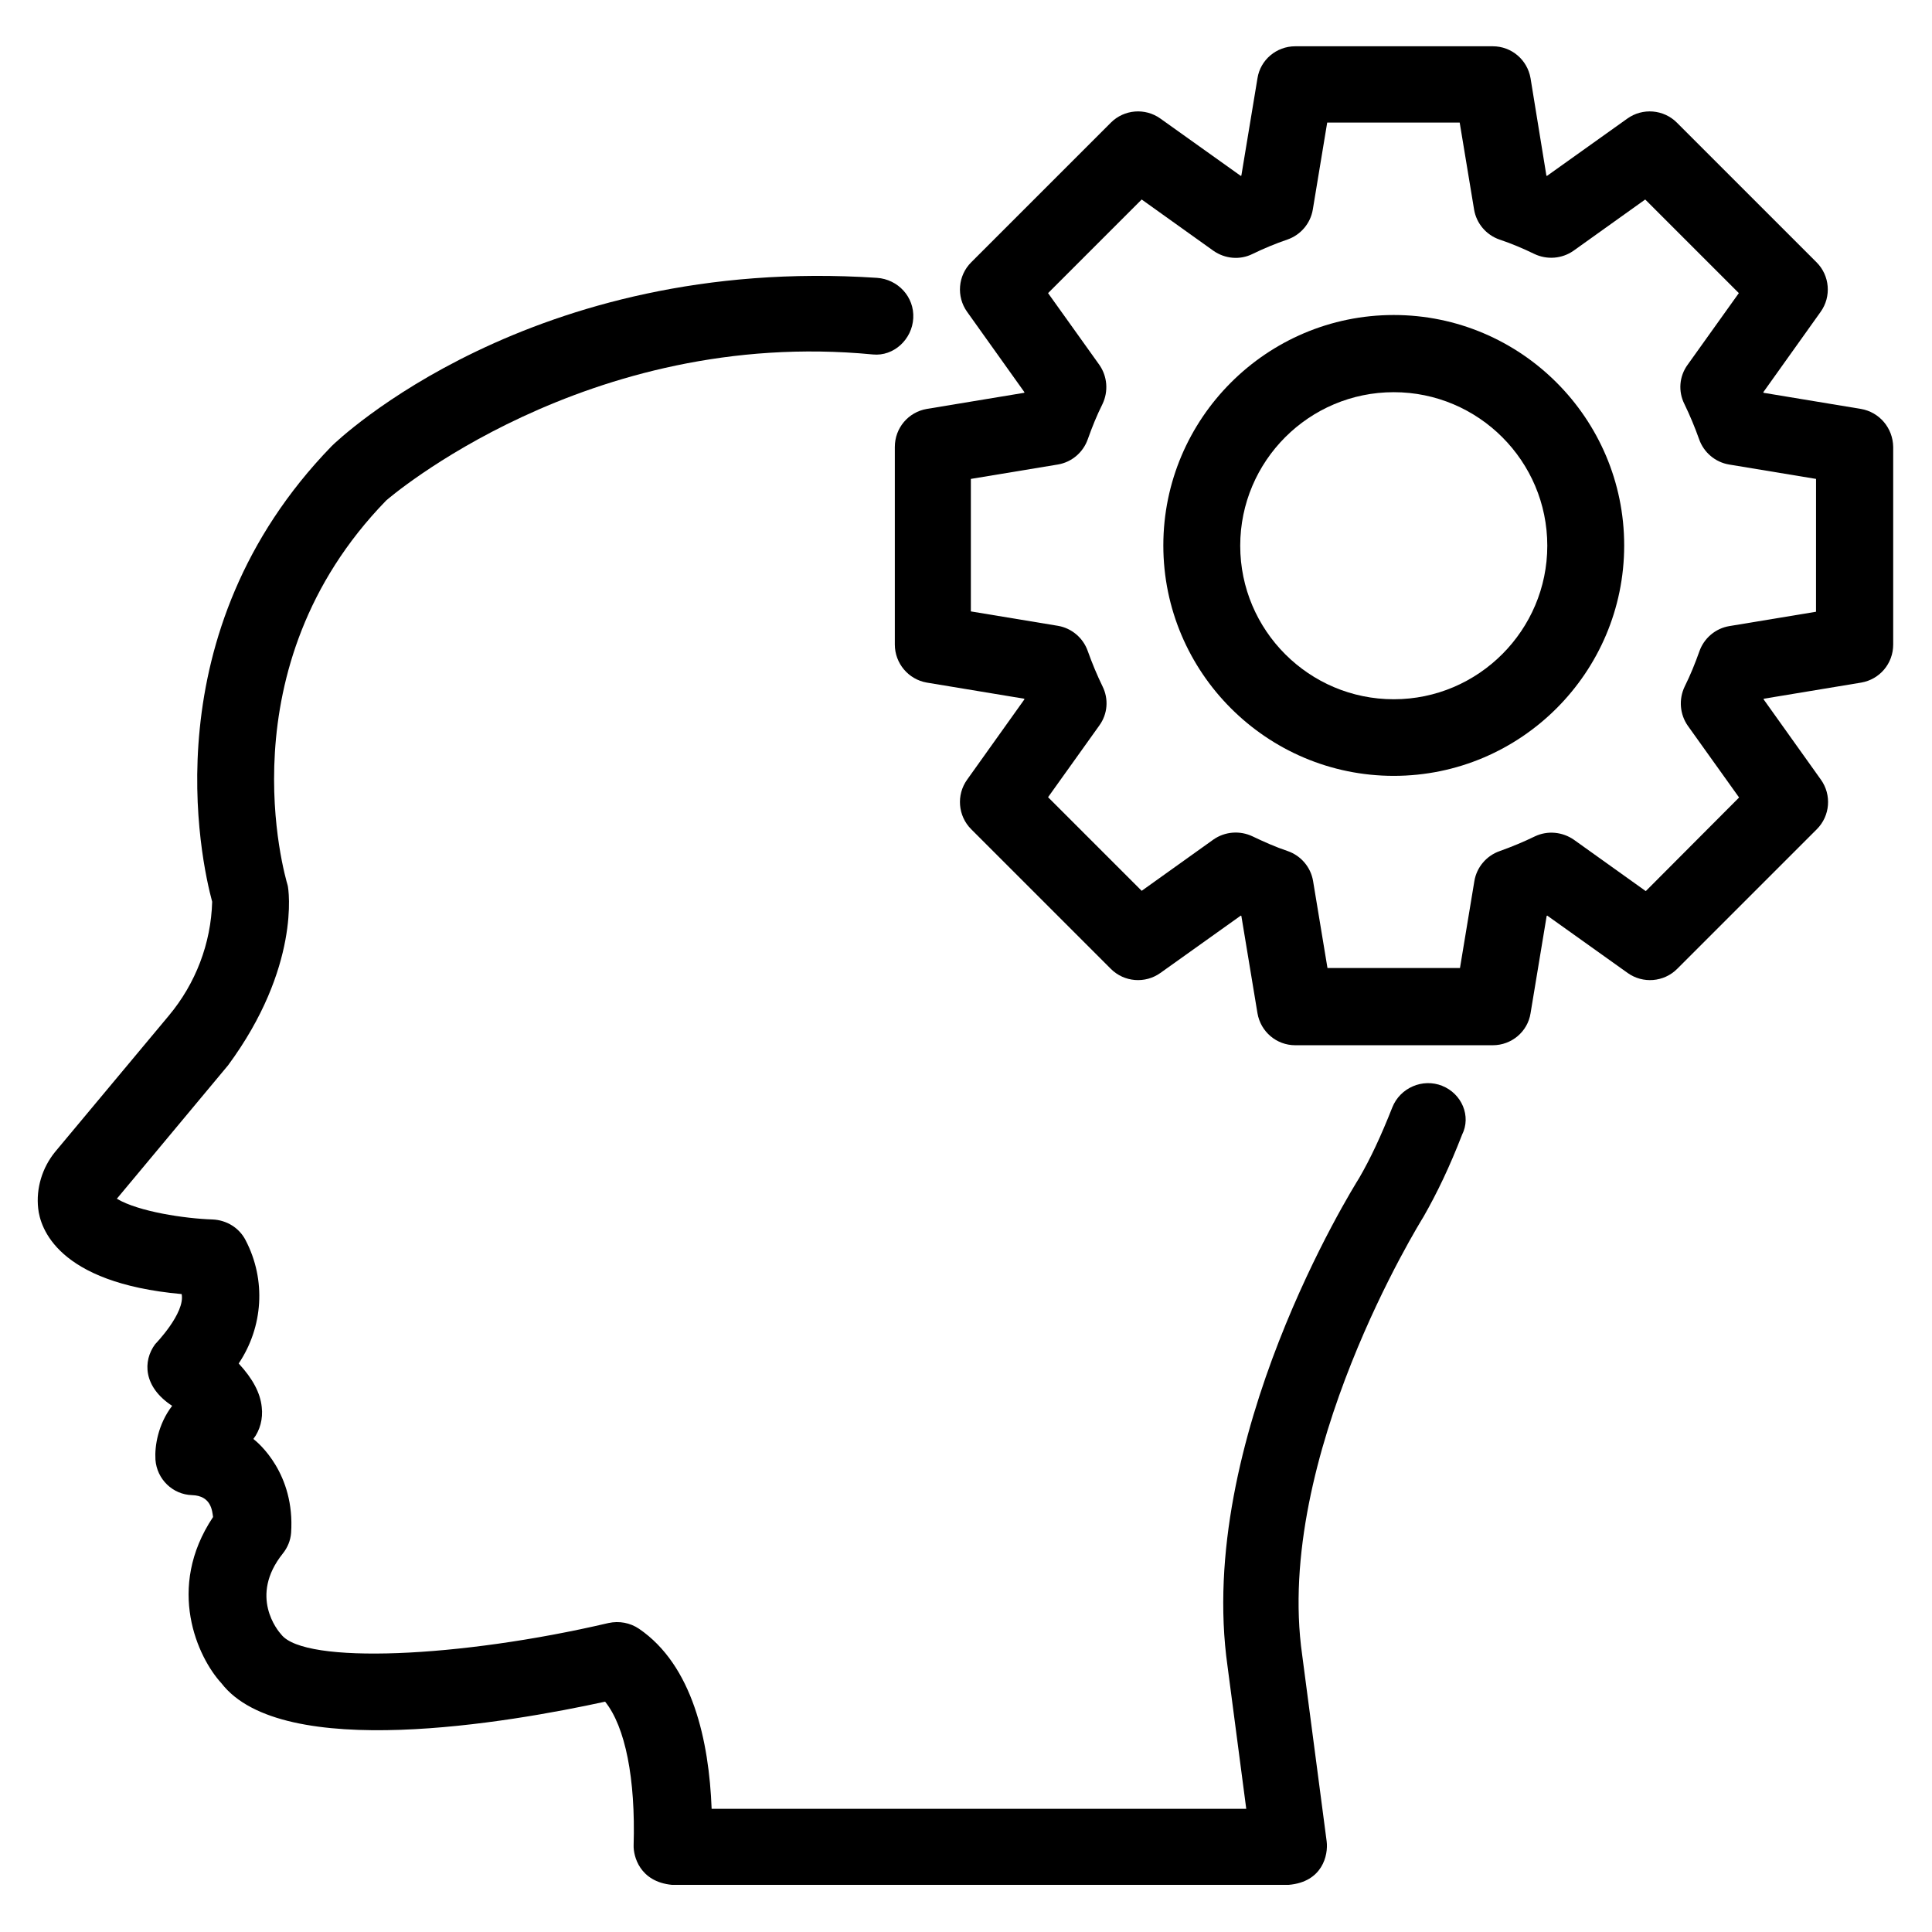
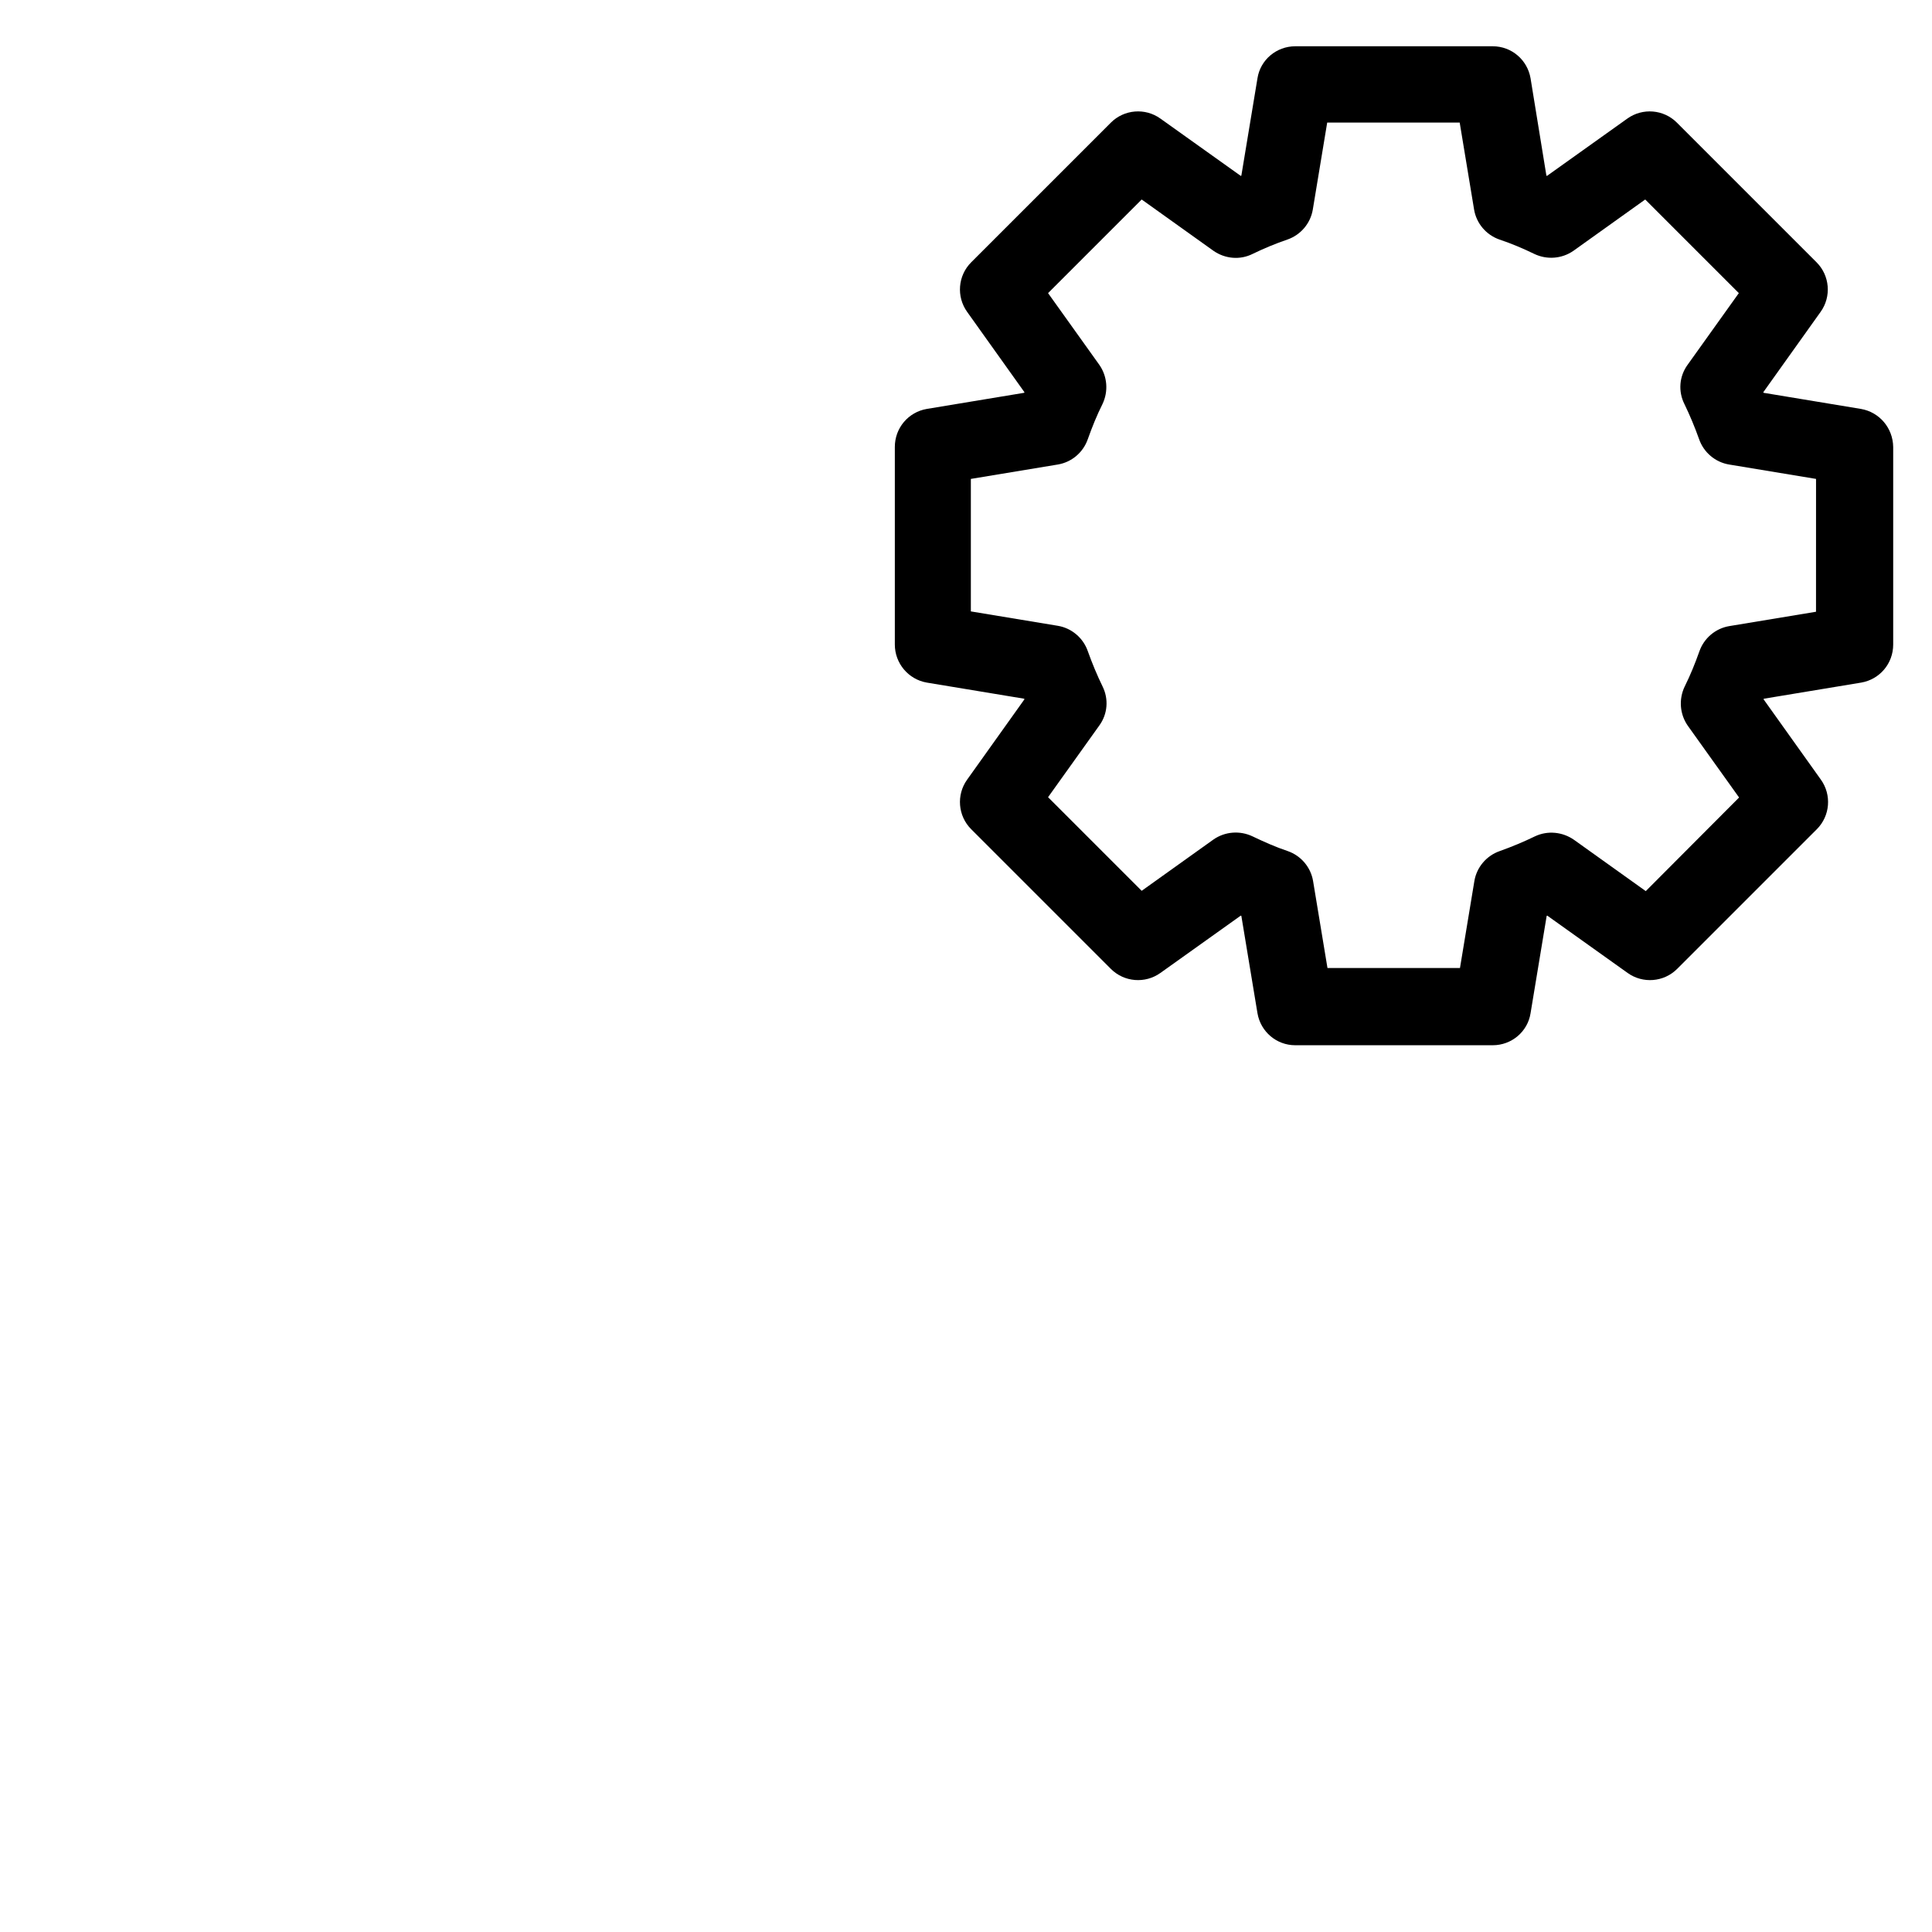
<svg xmlns="http://www.w3.org/2000/svg" fill="#000000" width="800px" height="800px" version="1.1" viewBox="144 144 512 512">
  <g>
-     <path d="m513.36 227.48c-33.664 0-61.066 27.402-61.066 61.066s27.402 61.066 61.066 61.066c33.664 0 61.066-27.402 61.066-61.066 0-33.66-27.402-61.066-61.066-61.066zm0 101.83c-22.441 0-40.688-18.242-40.688-40.688 0-22.441 18.242-40.688 40.688-40.688 22.441 0 40.688 18.242 40.688 40.688 0 22.367-18.246 40.688-40.688 40.688z" />
    <path d="m637.17 252.37-25.801-4.273c0-0.078-0.078-0.078-0.078-0.152l15.191-21.297c2.902-4.047 2.441-9.617-1.07-13.129l-37.023-37.023c-3.512-3.512-9.082-3.969-13.129-1.07l-21.297 15.191c-0.078 0-0.078-0.078-0.152-0.078l-4.199-25.801c-0.84-4.887-5.039-8.473-10-8.473h-52.367c-4.961 0-9.238 3.586-10 8.473l-4.273 25.801c-0.078 0-0.078 0.078-0.152 0.078l-21.297-15.191c-4.047-2.902-9.617-2.441-13.129 1.07l-37.023 37.023c-3.512 3.512-3.969 9.082-1.07 13.129l15.191 21.297c0 0.078-0.078 0.078-0.078 0.152l-25.801 4.273c-4.887 0.84-8.473 5.039-8.473 10.078v52.367c0 4.961 3.586 9.238 8.473 10.078l25.801 4.273c0 0.078 0.078 0.078 0.078 0.152l-15.191 21.297c-2.902 4.047-2.441 9.617 1.07 13.129l37.023 37.023c3.512 3.512 9.082 3.969 13.129 1.07l21.297-15.191c0.078 0 0.078 0.078 0.152 0.078l4.273 25.801c0.84 4.887 5.039 8.473 10 8.473h52.367c4.961 0 9.238-3.586 10-8.473l4.273-25.801c0.078 0 0.078-0.078 0.152-0.078l21.297 15.191c4.047 2.902 9.617 2.441 13.129-1.07l37.023-37.023c3.512-3.512 3.969-9.082 1.07-13.129l-15.191-21.297c0-0.078 0.078-0.078 0.078-0.152l25.801-4.273c4.887-0.84 8.473-5.039 8.473-10.078v-52.367c-0.074-5.039-3.664-9.238-8.547-10.078zm-11.832 53.738-23.055 3.816c-3.664 0.609-6.719 3.207-7.938 6.719-1.145 3.207-2.367 6.258-3.894 9.312-1.602 3.359-1.297 7.328 0.84 10.383l13.586 19.008-24.73 24.809-19.008-13.586c-3.055-2.137-7.023-2.519-10.383-0.918-2.977 1.449-6.106 2.75-9.312 3.894-3.512 1.223-6.106 4.273-6.719 7.938l-3.816 23.055h-35.113l-3.816-23.055c-0.609-3.664-3.207-6.719-6.719-7.938-3.207-1.07-6.258-2.441-9.312-3.894-3.359-1.602-7.328-1.297-10.383 0.84l-19.008 13.586-24.809-24.809 13.586-19.008c2.215-3.055 2.519-7.023 0.84-10.383-1.449-2.977-2.75-6.106-3.894-9.312-1.223-3.512-4.273-6.106-7.938-6.719l-23.055-3.816v-35.113l23.055-3.816c3.664-0.609 6.719-3.207 7.938-6.719 1.145-3.207 2.367-6.258 3.894-9.312 1.602-3.359 1.297-7.328-0.84-10.383l-13.586-19.008 24.809-24.809 19.008 13.586c3.055 2.137 7.023 2.519 10.383 0.84 2.977-1.449 6.106-2.75 9.238-3.816 3.512-1.223 6.106-4.273 6.719-7.938l3.816-23.055h35.113l3.816 23.055c0.609 3.664 3.207 6.719 6.719 7.938 3.207 1.07 6.258 2.367 9.238 3.816 3.359 1.602 7.328 1.297 10.383-0.84l19.008-13.586 24.809 24.809-13.586 19.008c-2.215 3.055-2.519 7.023-0.84 10.383 1.449 2.977 2.75 6.106 3.894 9.312 1.223 3.512 4.273 6.106 7.938 6.719l23.055 3.816-0.008 35.191z" />
-     <path d="m526.18 431.75c-5.191-2.062-11.145 0.535-13.207 5.727-2.977 7.559-5.801 13.586-8.777 18.703-1.754 2.824-43.359 69.539-34.887 129.39l4.961 37.785h-141.68c-0.688-18.016-5.039-38.016-19.238-47.711-2.367-1.602-5.266-2.137-8.09-1.527-39.465 9.238-80.531 10.992-86.715 3.055-0.918-0.992-8.625-10.152 0.383-21.449 1.297-1.602 2.062-3.512 2.215-5.496 1.07-15.727-8.703-23.895-10-24.887 1.754-2.289 2.594-5.344 2.215-8.473-0.383-3.742-2.367-7.481-6.106-11.527 6.488-9.695 7.328-22.137 1.832-32.672-1.68-3.281-5.039-5.344-8.777-5.496-7.25-0.23-19.617-2.062-25.344-5.496l29.465-35.344c19.16-25.953 16.105-46.719 15.801-47.711-0.688-2.367-17.023-57.633 26.105-101.98 0.23-0.23 53.051-46.031 129-38.703 5.496 0.535 10.383-3.969 10.688-9.617 0.305-5.648-4.047-10.305-9.617-10.688-91.832-6.106-143.13 43.207-144.5 44.578-48.016 49.465-34.656 109.77-31.68 120.76-0.305 10.992-4.352 21.68-11.527 30.23l-30.074 36.031c-3.434 4.199-5.113 9.695-4.504 15.039 0.535 4.961 4.887 19.695 38.016 22.672 0.992 5.039-7.023 13.281-7.023 13.281-3.281 4.426-3.207 11.297 4.504 16.336-3.742 4.887-4.656 10.688-4.426 14.273 0.383 5.191 4.582 9.238 9.695 9.391s5.344 4.199 5.574 5.801c-12.594 18.855-4.047 37.25 2.215 44.047 16.105 20.914 76.488 10.383 101.68 4.887 5.344 6.641 8.09 20.383 7.559 38.09-0.078 2.75 1.527 9.617 10.152 10.457h163.43c9.008-0.762 10.535-7.938 10.078-11.527l-6.488-49.387c-7.481-52.441 31.527-115.11 32.137-116.11 3.664-6.414 6.945-13.281 10.23-21.754 2.5-4.961-0.094-10.914-5.285-12.977z" />
  </g>
</svg>